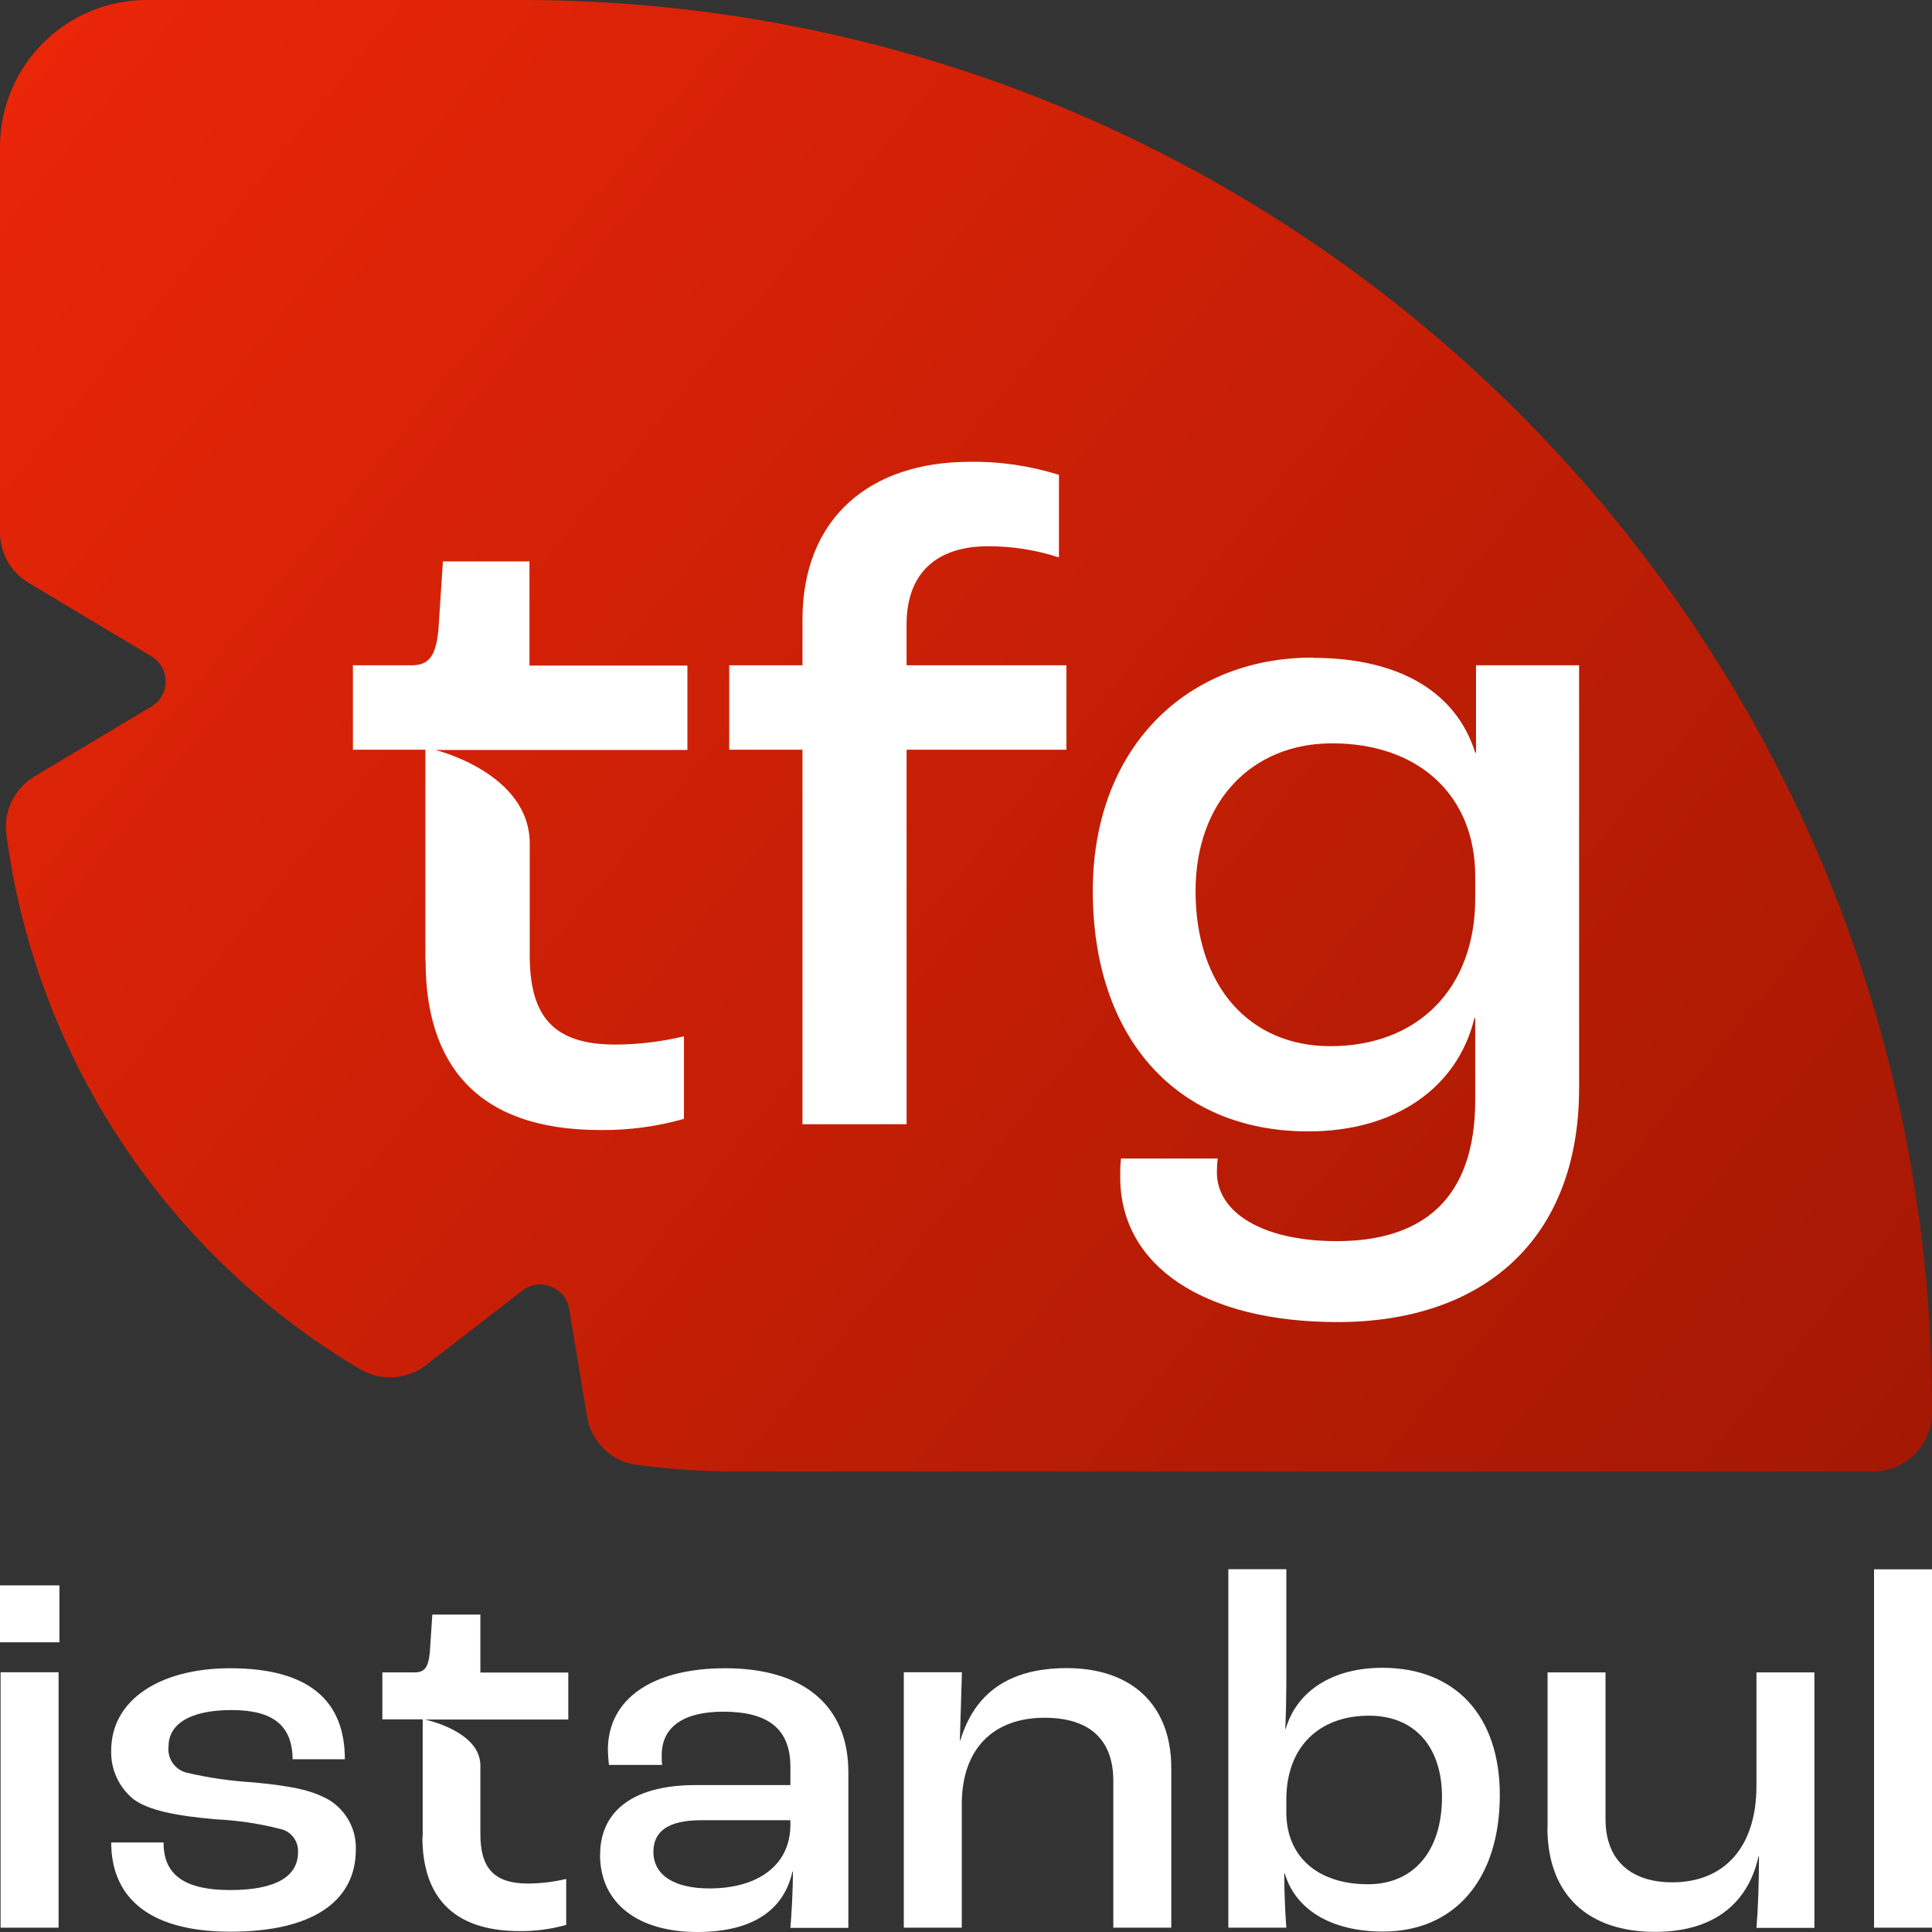
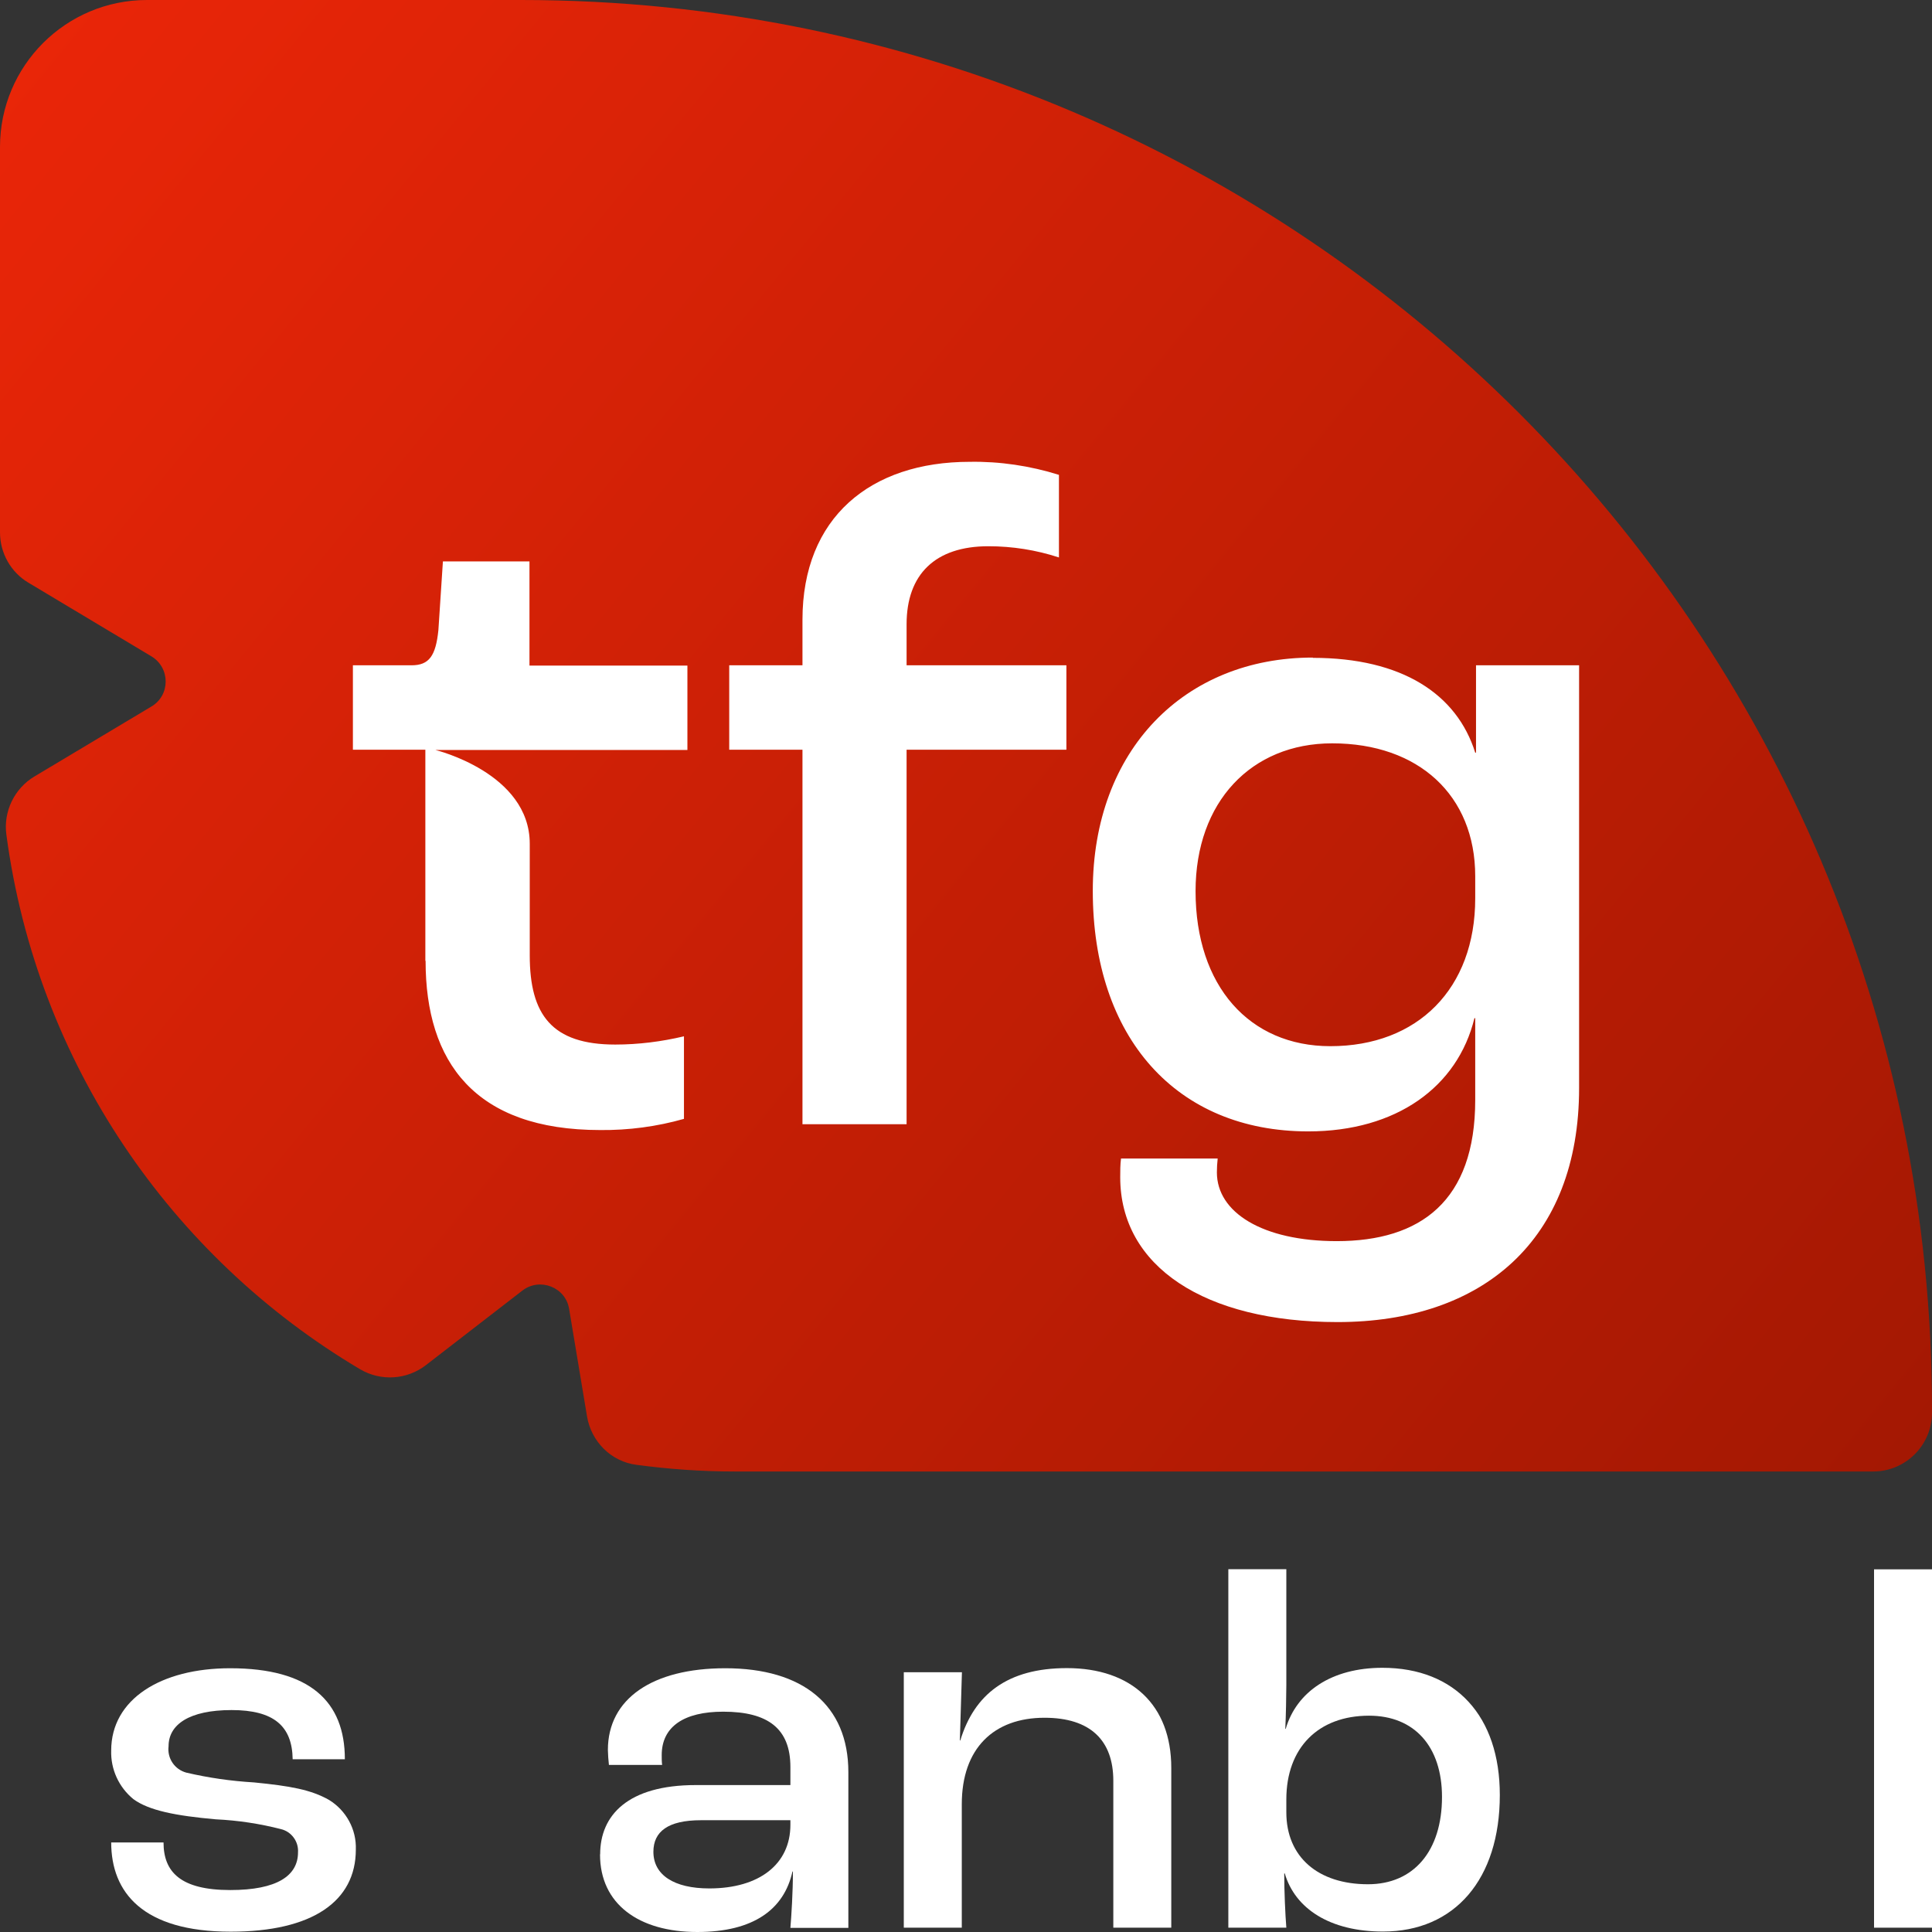
<svg xmlns="http://www.w3.org/2000/svg" width="56" height="56" viewBox="0 0 56 56" fill="none">
  <rect x="0" y="0" width="56" height="56" fill="#333333" stroke="none" />
  <g clip-path="url(#clip0_170_749)">
    <path d="M15.108 0H4.261C1.907 0 0 1.907 0 4.261V15.432C0 16.034 0.317 16.59 0.826 16.891L4.385 19.022C4.941 19.354 4.941 20.157 4.385 20.481L1.004 22.503C0.417 22.851 0.093 23.523 0.185 24.194C1.065 30.795 4.956 36.438 10.437 39.688C11.039 40.043 11.796 39.997 12.352 39.564L15.139 37.41C15.648 37.017 16.397 37.31 16.497 37.943L17.015 41.054C17.138 41.788 17.717 42.367 18.451 42.459C19.377 42.583 20.326 42.652 21.291 42.652H54.294C55.236 42.652 56 41.888 56 40.946V40.877C56.015 18.312 37.704 0 15.108 0Z" fill="url(#paint0_linear_170_749)" />
    <path fill-rule="evenodd" clip-rule="evenodd" d="M23.26 21.731H21.137V19.284H23.26V17.964C23.26 15 25.229 13.386 28.108 13.386C28.98 13.371 29.86 13.502 30.694 13.764V16.158C30.03 15.941 29.343 15.833 28.648 15.833C27.112 15.833 26.278 16.644 26.278 18.095V19.284H30.91V21.731H26.278V32.586H23.26V21.731ZM12.329 27.846V21.731H10.229V19.284H11.927C12.437 19.284 12.63 19.014 12.707 18.265L12.838 16.273H15.347V19.292H19.925V21.739H12.622C12.622 21.739 15.355 22.403 15.355 24.456V27.691C15.355 29.413 15.995 30.277 17.833 30.277C18.505 30.277 19.176 30.192 19.825 30.038V32.431C19.037 32.655 18.219 32.763 17.401 32.755C13.764 32.755 12.336 30.787 12.336 27.853L12.329 27.846ZM42.76 21.816C42.228 20.118 40.637 19.068 38.051 19.068V19.06C34.338 19.06 31.675 21.731 31.675 25.823C31.675 30.077 34.099 32.794 37.92 32.794C40.475 32.794 42.251 31.505 42.737 29.513H42.76V31.883C42.76 34.817 41.17 35.975 38.746 35.975C36.592 35.975 35.272 35.141 35.272 33.983C35.272 33.852 35.28 33.713 35.295 33.581H32.493C32.47 33.759 32.47 33.944 32.47 34.122C32.47 36.708 34.917 38.321 38.769 38.321C42.969 38.321 45.771 35.951 45.771 31.536V19.284H42.783V21.816H42.76ZM42.76 26.039C42.76 28.656 41.093 30.324 38.561 30.324C36.214 30.324 34.654 28.579 34.654 25.831C34.654 23.244 36.268 21.546 38.615 21.546C41.116 21.546 42.76 23.052 42.76 25.398V26.039Z" fill="white" />
-     <path fill-rule="evenodd" clip-rule="evenodd" d="M1.723 45.953H0V47.603H1.723V45.953ZM1.698 48.471H0.017V55.875H1.698V48.471Z" fill="white" />
    <path d="M3.223 53.404H4.74C4.74 54.26 5.234 54.784 6.674 54.784C8.04 54.784 8.638 54.363 8.638 53.692C8.659 53.379 8.449 53.091 8.144 53.018C7.525 52.859 6.893 52.764 6.253 52.734C5.097 52.631 4.319 52.48 3.868 52.15C3.446 51.806 3.206 51.286 3.223 50.74C3.223 49.253 4.663 48.355 6.67 48.355C8.977 48.355 9.996 49.313 9.996 50.993H8.483C8.47 50.035 7.942 49.567 6.713 49.567C5.483 49.567 4.886 49.988 4.886 50.615C4.843 50.963 5.058 51.286 5.398 51.38C6.042 51.531 6.7 51.625 7.361 51.664C8.41 51.767 9.012 51.874 9.536 52.171C10.034 52.476 10.335 53.026 10.314 53.611C10.314 55.11 9.055 55.991 6.687 55.991C4.138 55.991 3.223 54.853 3.223 53.4V53.404Z" fill="white" />
-     <path d="M12.252 53.241V49.837H11.083V48.475H12.024C12.308 48.475 12.415 48.325 12.458 47.908L12.531 46.799H13.924V48.48H16.472V49.842H12.317C12.317 49.842 13.924 50.173 13.924 51.174V53.155C13.924 54.113 14.285 54.595 15.303 54.595C15.677 54.595 16.051 54.547 16.412 54.462V55.794C15.974 55.918 15.518 55.978 15.063 55.974C13.039 55.974 12.244 54.878 12.244 53.245L12.252 53.241Z" fill="white" />
    <path d="M17.396 53.748C17.396 52.622 18.191 51.741 20.168 51.741H22.91V51.217C22.91 50.108 22.265 49.614 20.963 49.614C19.824 49.614 19.18 50.048 19.18 50.873C19.18 50.968 19.18 51.062 19.192 51.157H17.65C17.633 51.011 17.624 50.869 17.62 50.723C17.62 49.24 18.909 48.355 21.023 48.355C23.271 48.355 24.59 49.421 24.59 51.367V55.88H22.91C22.94 55.519 22.983 54.844 22.983 54.247H22.97C22.729 55.338 21.848 56 20.211 56C18.518 56 17.392 55.192 17.392 53.752L17.396 53.748ZM22.91 52.893V52.76H20.318C19.36 52.76 18.939 53.091 18.939 53.675C18.939 54.35 19.541 54.737 20.559 54.737C22.012 54.737 22.91 54.032 22.91 52.893Z" fill="white" />
    <path d="M26.202 48.471H27.882L27.822 50.448H27.835C28.239 49.115 29.197 48.351 30.924 48.351C32.798 48.351 33.95 49.416 33.95 51.243V55.875H32.27V51.617C32.27 50.448 31.608 49.79 30.276 49.79C28.806 49.79 27.878 50.675 27.878 52.296V55.875H26.197V48.471H26.202Z" fill="white" />
    <path d="M37.237 54.303H37.224C37.224 54.827 37.255 55.502 37.285 55.875H35.604V45.484H37.285V48.84C37.285 49.154 37.272 49.756 37.255 50.112H37.267C37.581 49.034 38.6 48.342 40.069 48.342C42.201 48.342 43.473 49.752 43.473 52.029C43.473 54.47 42.166 55.987 40.087 55.987C38.557 55.987 37.538 55.33 37.237 54.294V54.303ZM41.797 52.085C41.797 50.628 41.002 49.73 39.682 49.73C38.213 49.73 37.285 50.658 37.285 52.158V52.532C37.285 53.821 38.2 54.616 39.652 54.616C40.972 54.616 41.797 53.658 41.797 52.085Z" fill="white" />
-     <path d="M44.857 52.97V48.475H46.537V52.734C46.537 53.903 47.255 54.56 48.471 54.56C49.971 54.56 50.912 53.555 50.912 51.758V48.475H52.592V55.88H50.912C50.955 55.385 50.985 54.59 50.985 53.808H50.972C50.658 55.218 49.623 55.996 47.972 55.996C46.038 55.996 44.852 54.93 44.852 52.97H44.857Z" fill="white" />
    <path d="M54.32 45.488H56V55.875H54.32V45.488Z" fill="white" />
  </g>
  <defs>
    <linearGradient id="paint0_linear_170_749" x1="-1.884" y1="2.007" x2="52.75" y2="46.767" gradientUnits="userSpaceOnUse">
      <stop stop-color="#EB2608" />
      <stop offset="1" stop-color="#A31803" />
    </linearGradient>
    <clipPath id="clip0_170_749">
      <rect width="56" height="56" fill="white" />
    </clipPath>
  </defs>
</svg>